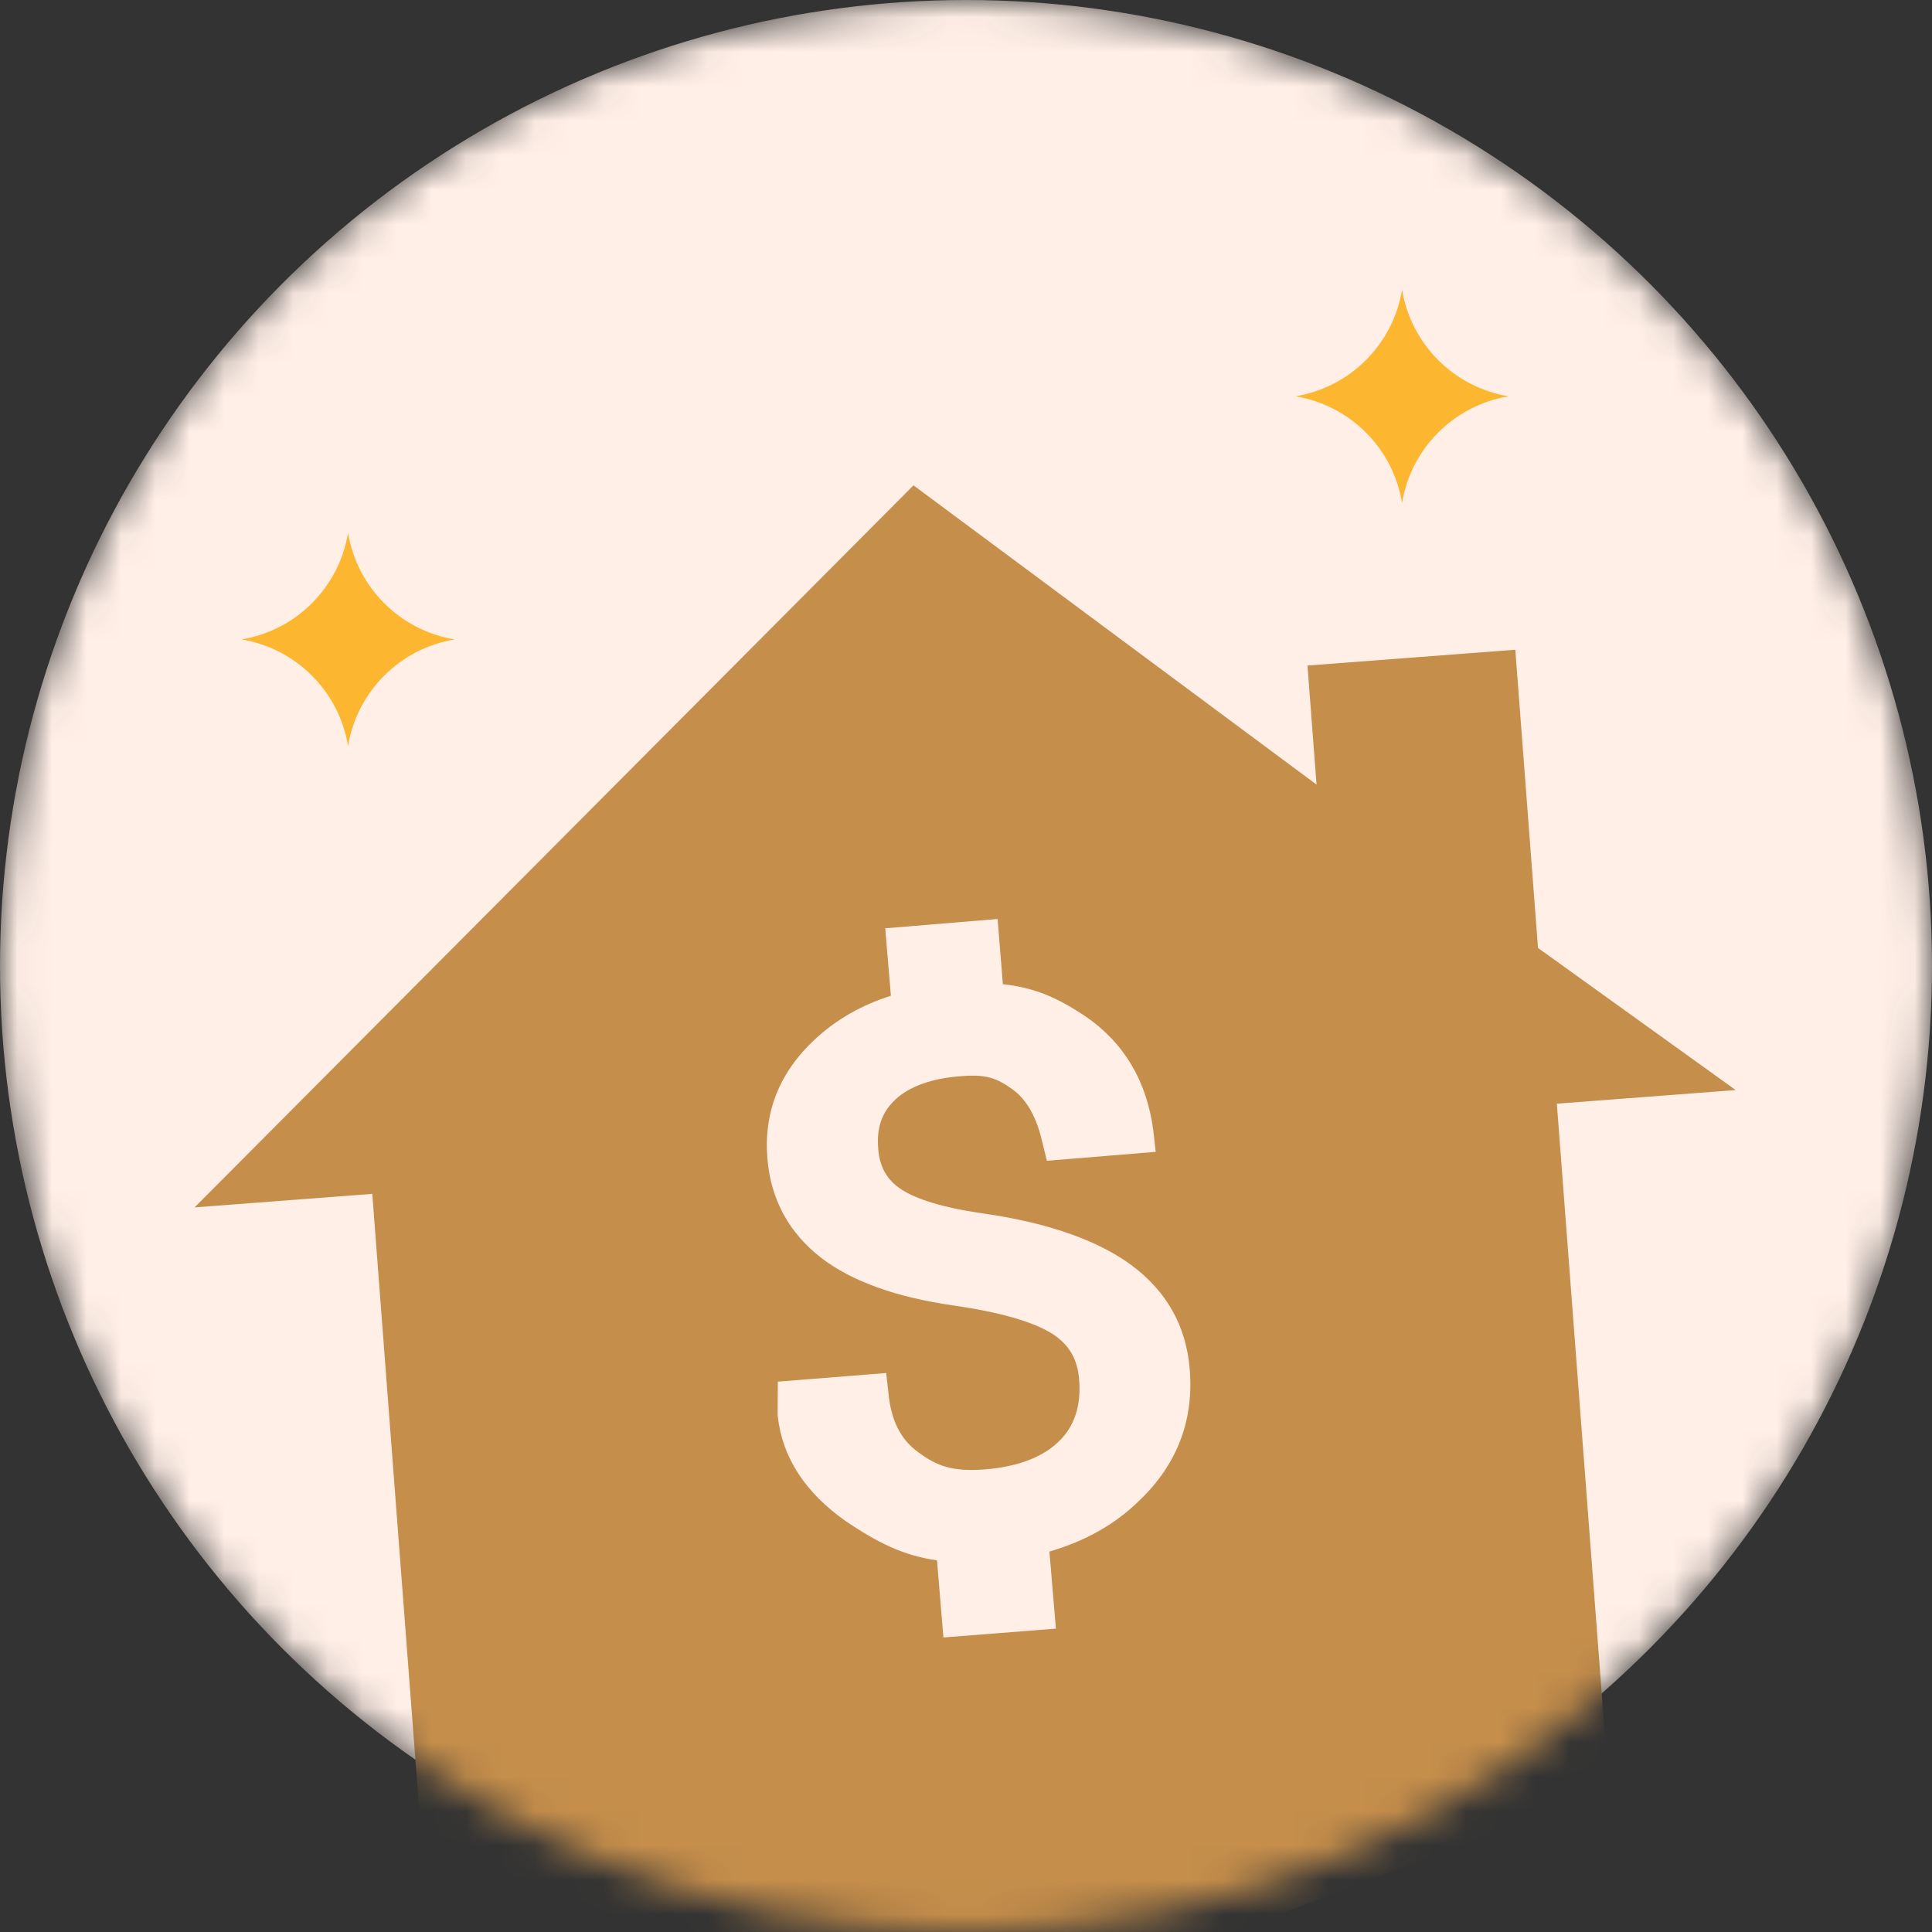
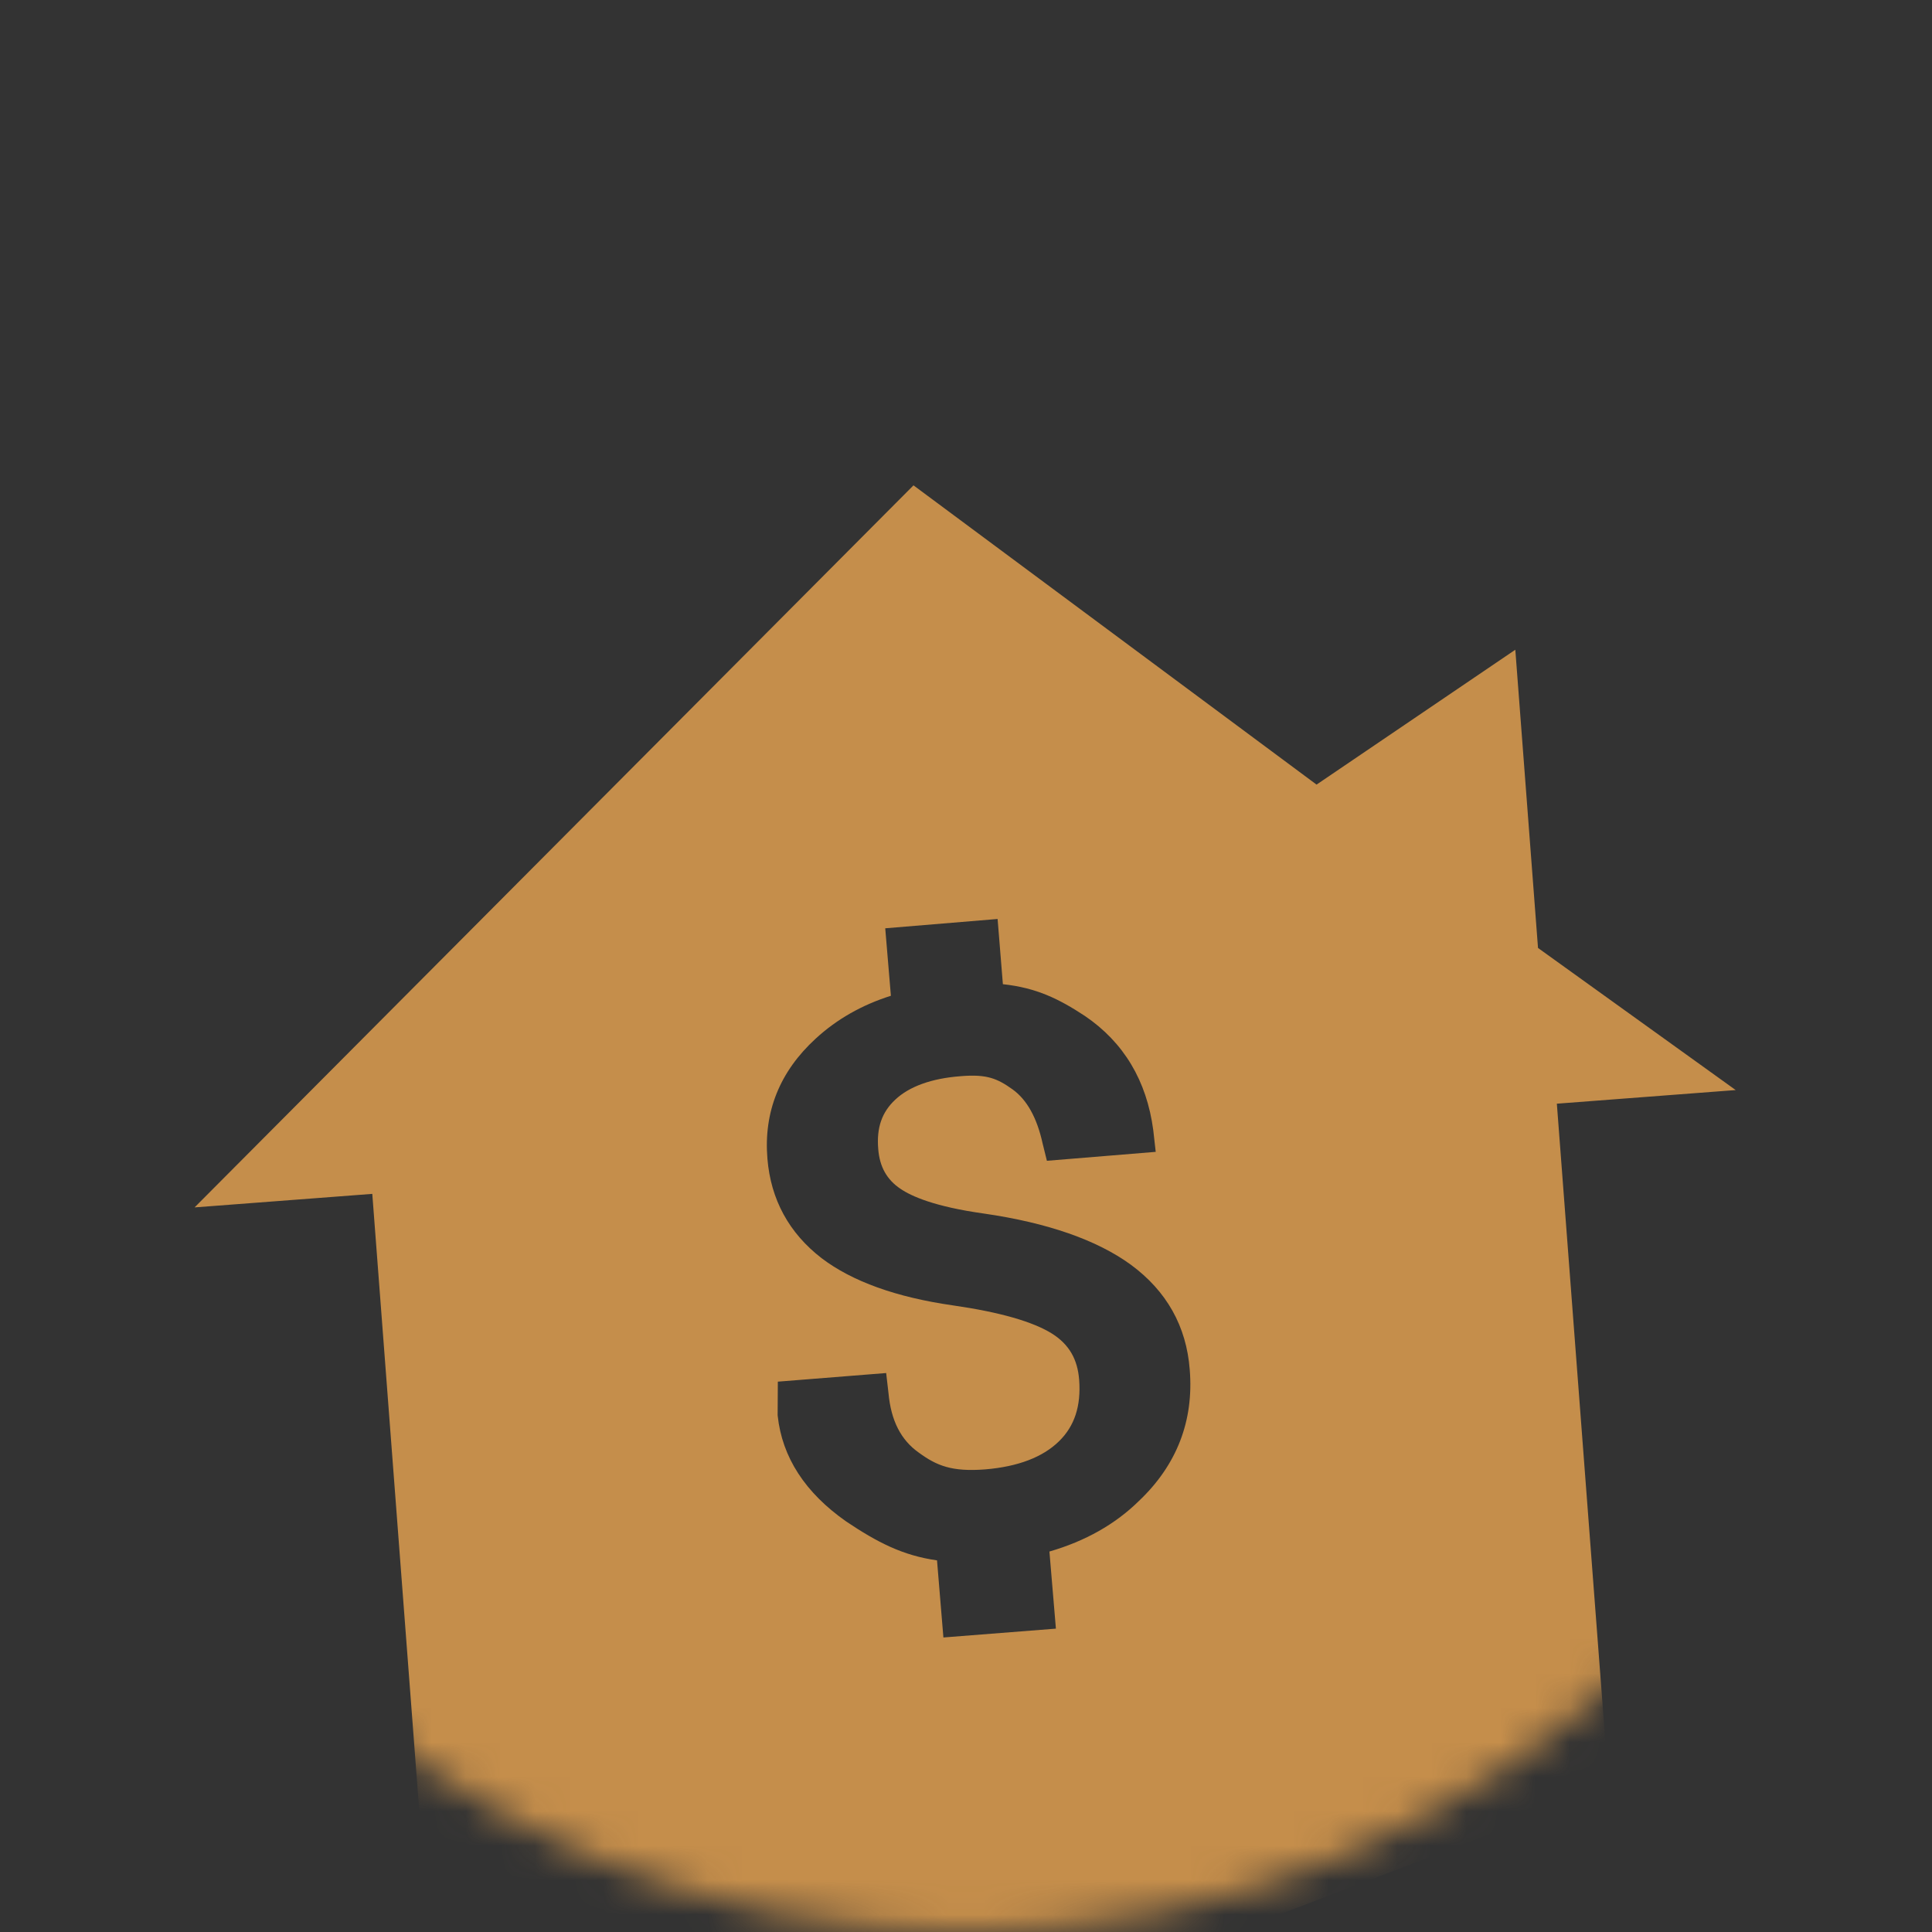
<svg xmlns="http://www.w3.org/2000/svg" width="56" height="56" viewBox="0 0 56 56" fill="none">
  <rect x="0" y="0" width="56" height="56" fill="#333333" stroke="none" />
  <mask id="mask0_5050_7432" style="mask-type:alpha" maskUnits="userSpaceOnUse" x="0" y="0" width="56" height="56">
    <circle cx="28" cy="28" r="28" fill="#FFEFE7" />
  </mask>
  <g mask="url(#mask0_5050_7432)">
-     <circle cx="28" cy="28" r="28" fill="#FFEFE7" />
-     <path d="M40.64 14.576C40.377 12.992 39.135 11.75 37.551 11.487C39.135 11.225 40.377 9.983 40.64 8.398C40.902 9.983 42.144 11.225 43.729 11.487C42.144 11.75 40.902 12.992 40.64 14.576Z" fill="#FDB62F" />
-     <path d="M10.089 21.623C9.826 20.038 8.585 18.797 7 18.534C8.585 18.272 9.826 17.03 10.089 15.445C10.351 17.03 11.593 18.272 13.178 18.534C11.593 18.797 10.351 20.038 10.089 21.623Z" fill="#FDB62F" />
-     <path d="M44.58 27.477L43.922 18.833L37.898 19.291L38.161 22.742L26.478 14.068L5.64 34.997L10.791 34.605L12.303 54.46L30.22 58.11L46.637 51.847L45.126 31.991L50.31 31.596L44.58 27.477ZM33.009 43.509C32.327 44.18 31.455 44.672 30.418 44.972L30.606 47.207L27.345 47.463L27.16 45.228C26.164 45.088 25.423 44.701 24.529 44.102C23.337 43.268 22.671 42.239 22.542 41.039L22.54 41.019L22.546 40.048L25.686 39.798L25.754 40.386C25.828 41.182 26.115 41.741 26.633 42.106C27.154 42.487 27.593 42.665 28.557 42.591C29.506 42.512 30.226 42.237 30.696 41.776C31.147 41.335 31.337 40.754 31.28 39.996C31.234 39.395 30.987 38.971 30.502 38.661C29.949 38.311 28.98 38.033 27.625 37.838C25.98 37.603 24.698 37.142 23.812 36.467C22.868 35.737 22.341 34.768 22.244 33.585C22.131 32.231 22.601 31.061 23.641 30.107C24.249 29.546 24.983 29.128 25.823 28.863L25.659 26.907L28.916 26.637L29.069 28.527C30.039 28.632 30.692 28.951 31.446 29.448C32.572 30.212 33.238 31.325 33.428 32.758L33.499 33.387L30.345 33.646L30.22 33.141C30.056 32.394 29.762 31.87 29.345 31.573C28.904 31.258 28.602 31.136 27.88 31.191L27.834 31.195C27.004 31.258 26.355 31.492 25.951 31.873C25.561 32.236 25.404 32.689 25.456 33.303C25.495 33.818 25.706 34.195 26.102 34.459C26.422 34.677 27.098 34.977 28.517 35.175C30.361 35.442 31.794 35.941 32.779 36.659C33.816 37.422 34.389 38.444 34.485 39.697C34.607 41.182 34.111 42.466 33.009 43.509Z" fill="#C58E4B" />
+     <path d="M44.58 27.477L43.922 18.833L38.161 22.742L26.478 14.068L5.64 34.997L10.791 34.605L12.303 54.46L30.22 58.11L46.637 51.847L45.126 31.991L50.31 31.596L44.58 27.477ZM33.009 43.509C32.327 44.18 31.455 44.672 30.418 44.972L30.606 47.207L27.345 47.463L27.16 45.228C26.164 45.088 25.423 44.701 24.529 44.102C23.337 43.268 22.671 42.239 22.542 41.039L22.54 41.019L22.546 40.048L25.686 39.798L25.754 40.386C25.828 41.182 26.115 41.741 26.633 42.106C27.154 42.487 27.593 42.665 28.557 42.591C29.506 42.512 30.226 42.237 30.696 41.776C31.147 41.335 31.337 40.754 31.28 39.996C31.234 39.395 30.987 38.971 30.502 38.661C29.949 38.311 28.98 38.033 27.625 37.838C25.98 37.603 24.698 37.142 23.812 36.467C22.868 35.737 22.341 34.768 22.244 33.585C22.131 32.231 22.601 31.061 23.641 30.107C24.249 29.546 24.983 29.128 25.823 28.863L25.659 26.907L28.916 26.637L29.069 28.527C30.039 28.632 30.692 28.951 31.446 29.448C32.572 30.212 33.238 31.325 33.428 32.758L33.499 33.387L30.345 33.646L30.22 33.141C30.056 32.394 29.762 31.87 29.345 31.573C28.904 31.258 28.602 31.136 27.88 31.191L27.834 31.195C27.004 31.258 26.355 31.492 25.951 31.873C25.561 32.236 25.404 32.689 25.456 33.303C25.495 33.818 25.706 34.195 26.102 34.459C26.422 34.677 27.098 34.977 28.517 35.175C30.361 35.442 31.794 35.941 32.779 36.659C33.816 37.422 34.389 38.444 34.485 39.697C34.607 41.182 34.111 42.466 33.009 43.509Z" fill="#C58E4B" />
  </g>
</svg>